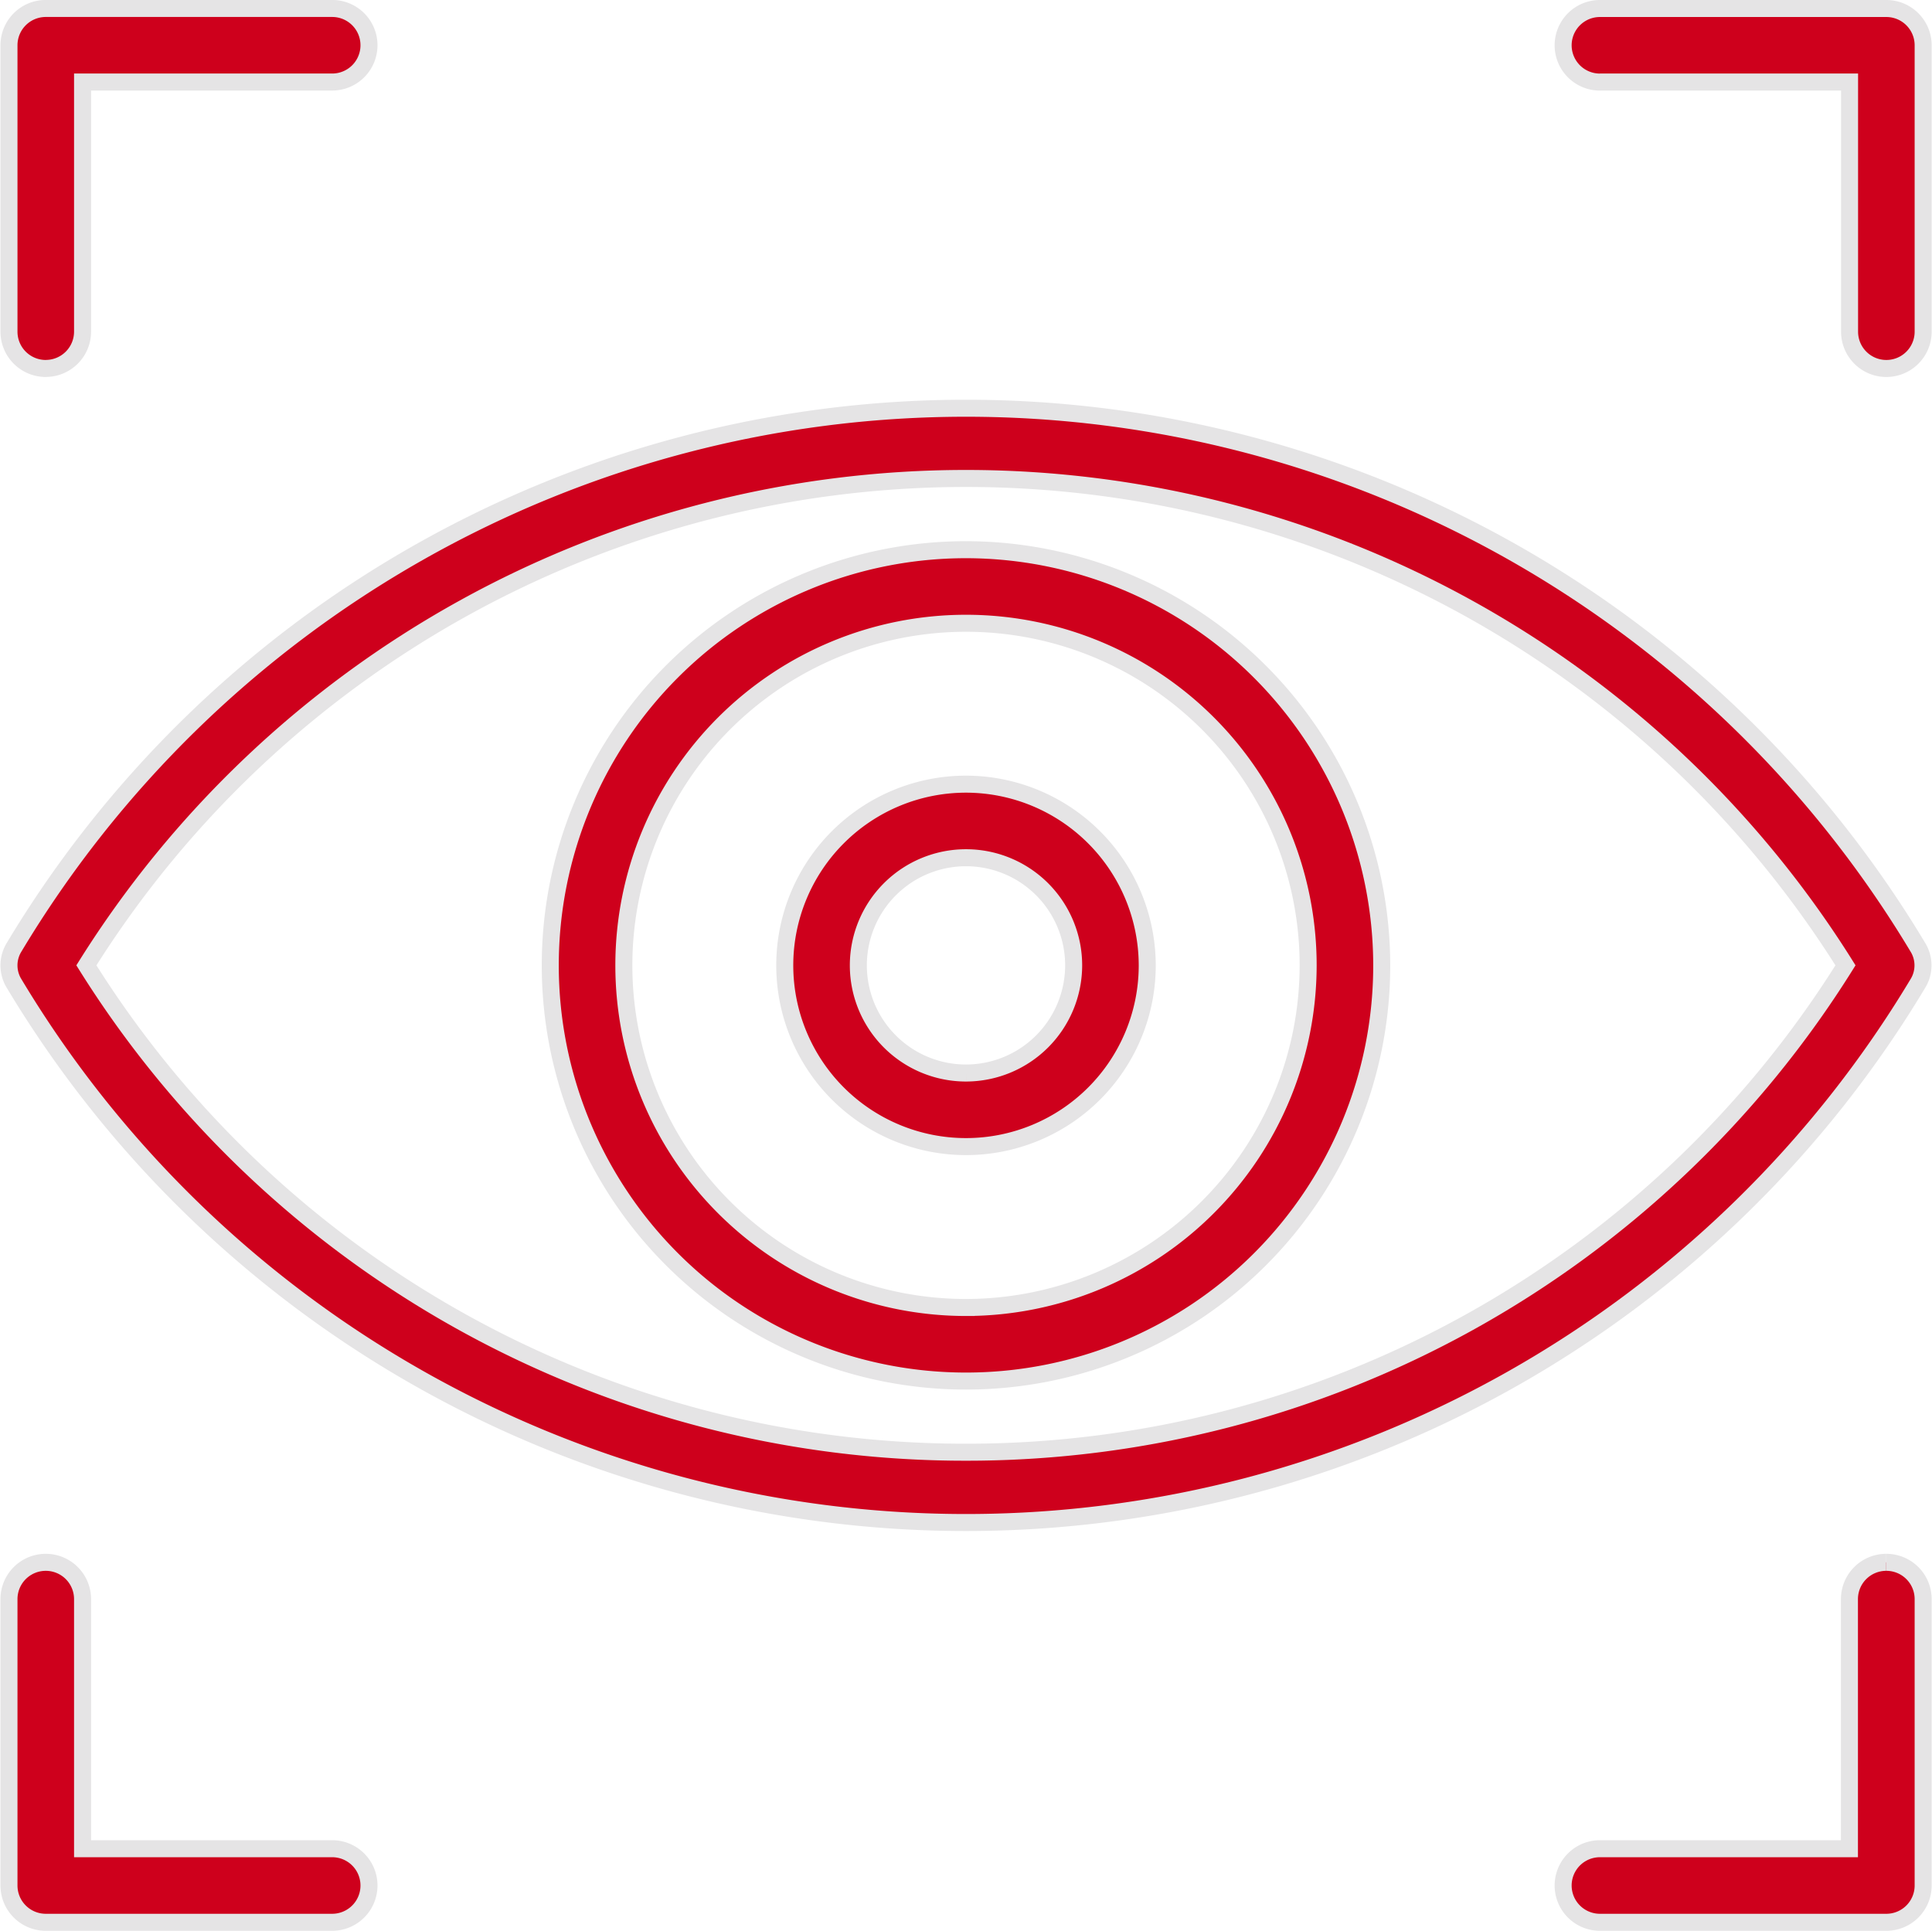
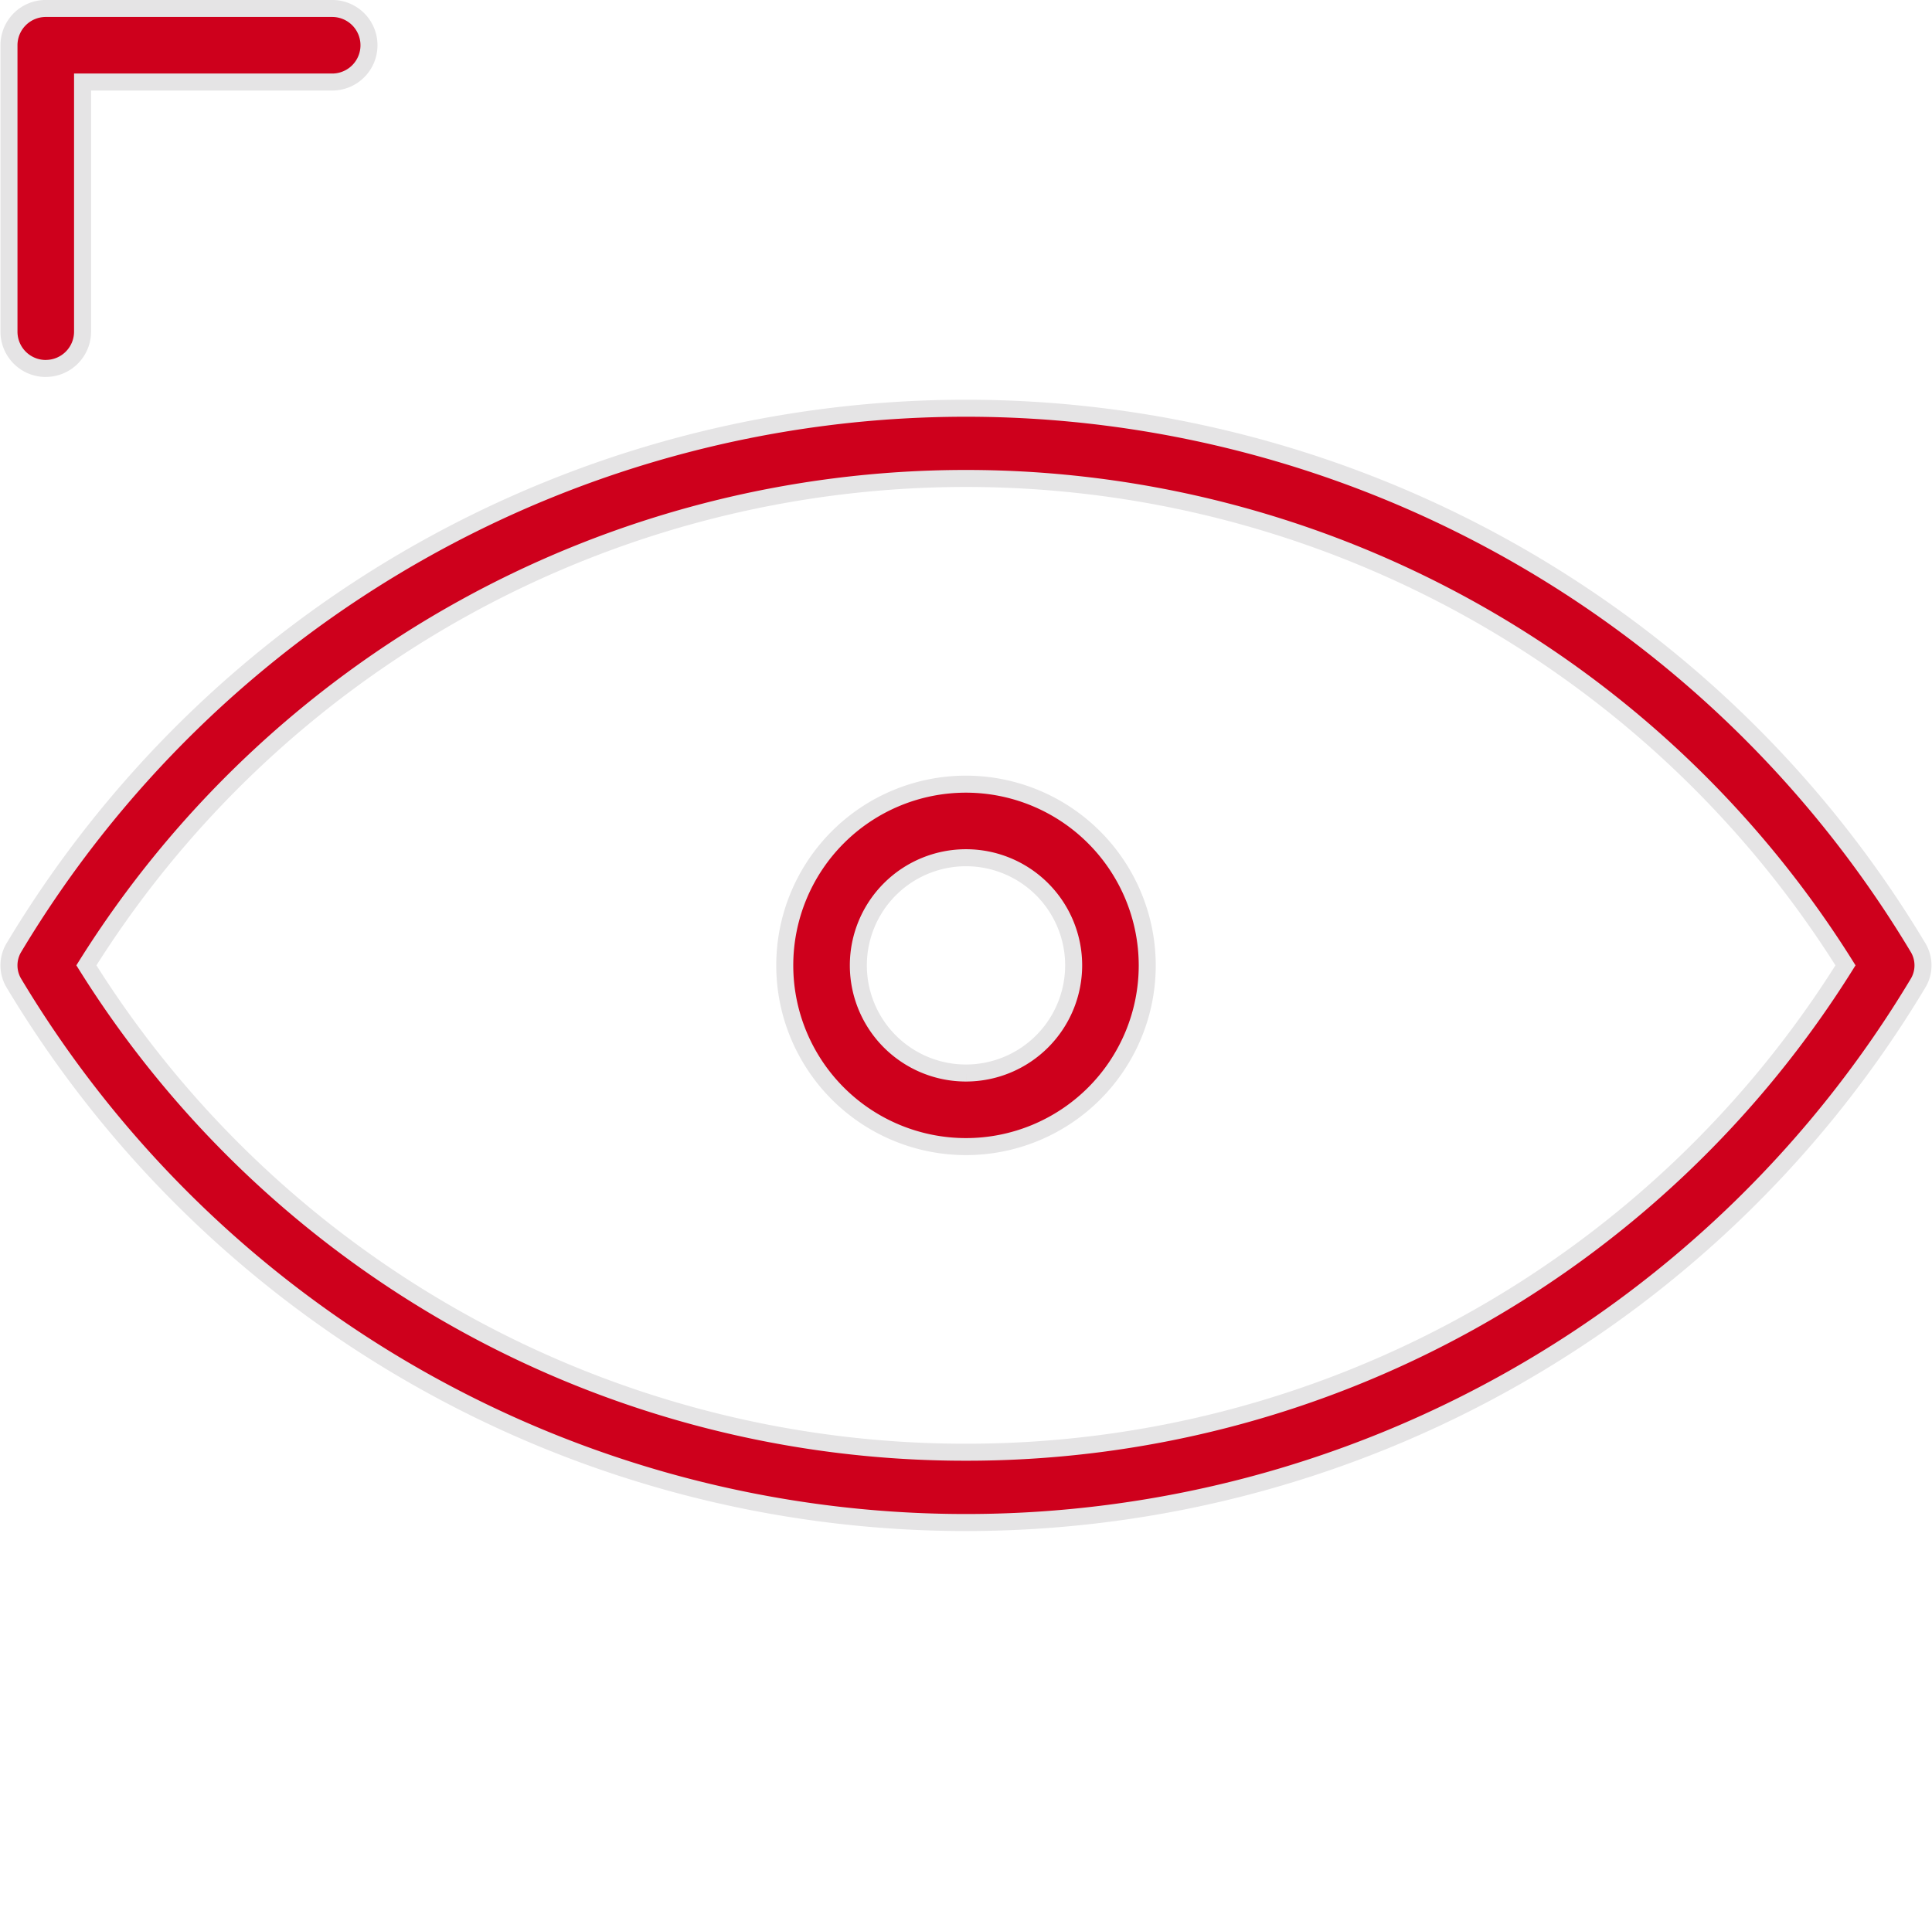
<svg xmlns="http://www.w3.org/2000/svg" width="45.422" height="45.399" viewBox="0 0 45.422 45.399">
  <g id="Group_1340" data-name="Group 1340" transform="translate(0.211 0.199)">
    <path id="Path_18098" data-name="Path 18098" d="M199.441,328.53a.813.813,0,0,0,0-.828,26.095,26.095,0,0,0-44.773,0,.813.813,0,0,0,0,.828,26.095,26.095,0,0,0,44.773,0m-22.387,11.033a24.359,24.359,0,0,1-20.679-11.448,24.4,24.4,0,0,1,41.357,0,24.359,24.359,0,0,1-20.679,11.448" transform="translate(-154.555 -305.616)" fill="#ce001c" stroke="#e5e4e5" stroke-width="0.4" />
-     <path id="Path_18099" data-name="Path 18099" d="M191.306,322.976a9.774,9.774,0,1,0,9.774,9.774,9.785,9.785,0,0,0-9.774-9.774m0,17.818a8.044,8.044,0,1,1,8.044-8.044,8.053,8.053,0,0,1-8.044,8.044" transform="translate(-168.806 -310.25)" fill="#ce001c" stroke="#e5e4e5" stroke-width="0.4" />
    <path id="Path_18100" data-name="Path 18100" d="M196.946,334.13a4.261,4.261,0,1,0,4.261,4.261,4.266,4.266,0,0,0-4.261-4.261m0,6.792a2.531,2.531,0,1,1,2.531-2.531,2.534,2.534,0,0,1-2.531,2.531" transform="translate(-174.446 -315.891)" fill="#ce001c" stroke="#e5e4e5" stroke-width="0.4" />
    <path id="Path_18101" data-name="Path 18101" d="M155.42,304.464a.865.865,0,0,0,.865-.865V297.73h5.869a.865.865,0,1,0,0-1.73H155.42a.865.865,0,0,0-.865.865V303.6a.865.865,0,0,0,.865.865" transform="translate(-154.555 -296)" fill="#ce001c" stroke="#e5e4e5" stroke-width="0.4" />
-     <path id="Path_18102" data-name="Path 18102" d="M231.8,297.73h5.869V303.6a.865.865,0,0,0,1.73,0v-6.734a.865.865,0,0,0-.865-.865H231.8a.865.865,0,1,0,0,1.73" transform="translate(-194.396 -296)" fill="#ce001c" stroke="#e5e4e5" stroke-width="0.4" />
-     <path id="Path_18103" data-name="Path 18103" d="M238.531,372.377a.865.865,0,0,0-.865.865v5.869H231.8a.865.865,0,0,0,0,1.73h6.734a.865.865,0,0,0,.865-.865v-6.734a.865.865,0,0,0-.865-.865" transform="translate(-194.396 -335.841)" fill="#ce001c" stroke="#e5e4e5" stroke-width="0.4" />
-     <path id="Path_18104" data-name="Path 18104" d="M162.154,379.111h-5.869v-5.869a.865.865,0,0,0-1.73,0v6.734a.865.865,0,0,0,.865.865h6.734a.865.865,0,0,0,0-1.73" transform="translate(-154.555 -335.841)" fill="#ce001c" stroke="#e5e4e5" stroke-width="0.4" />
  </g>
</svg>